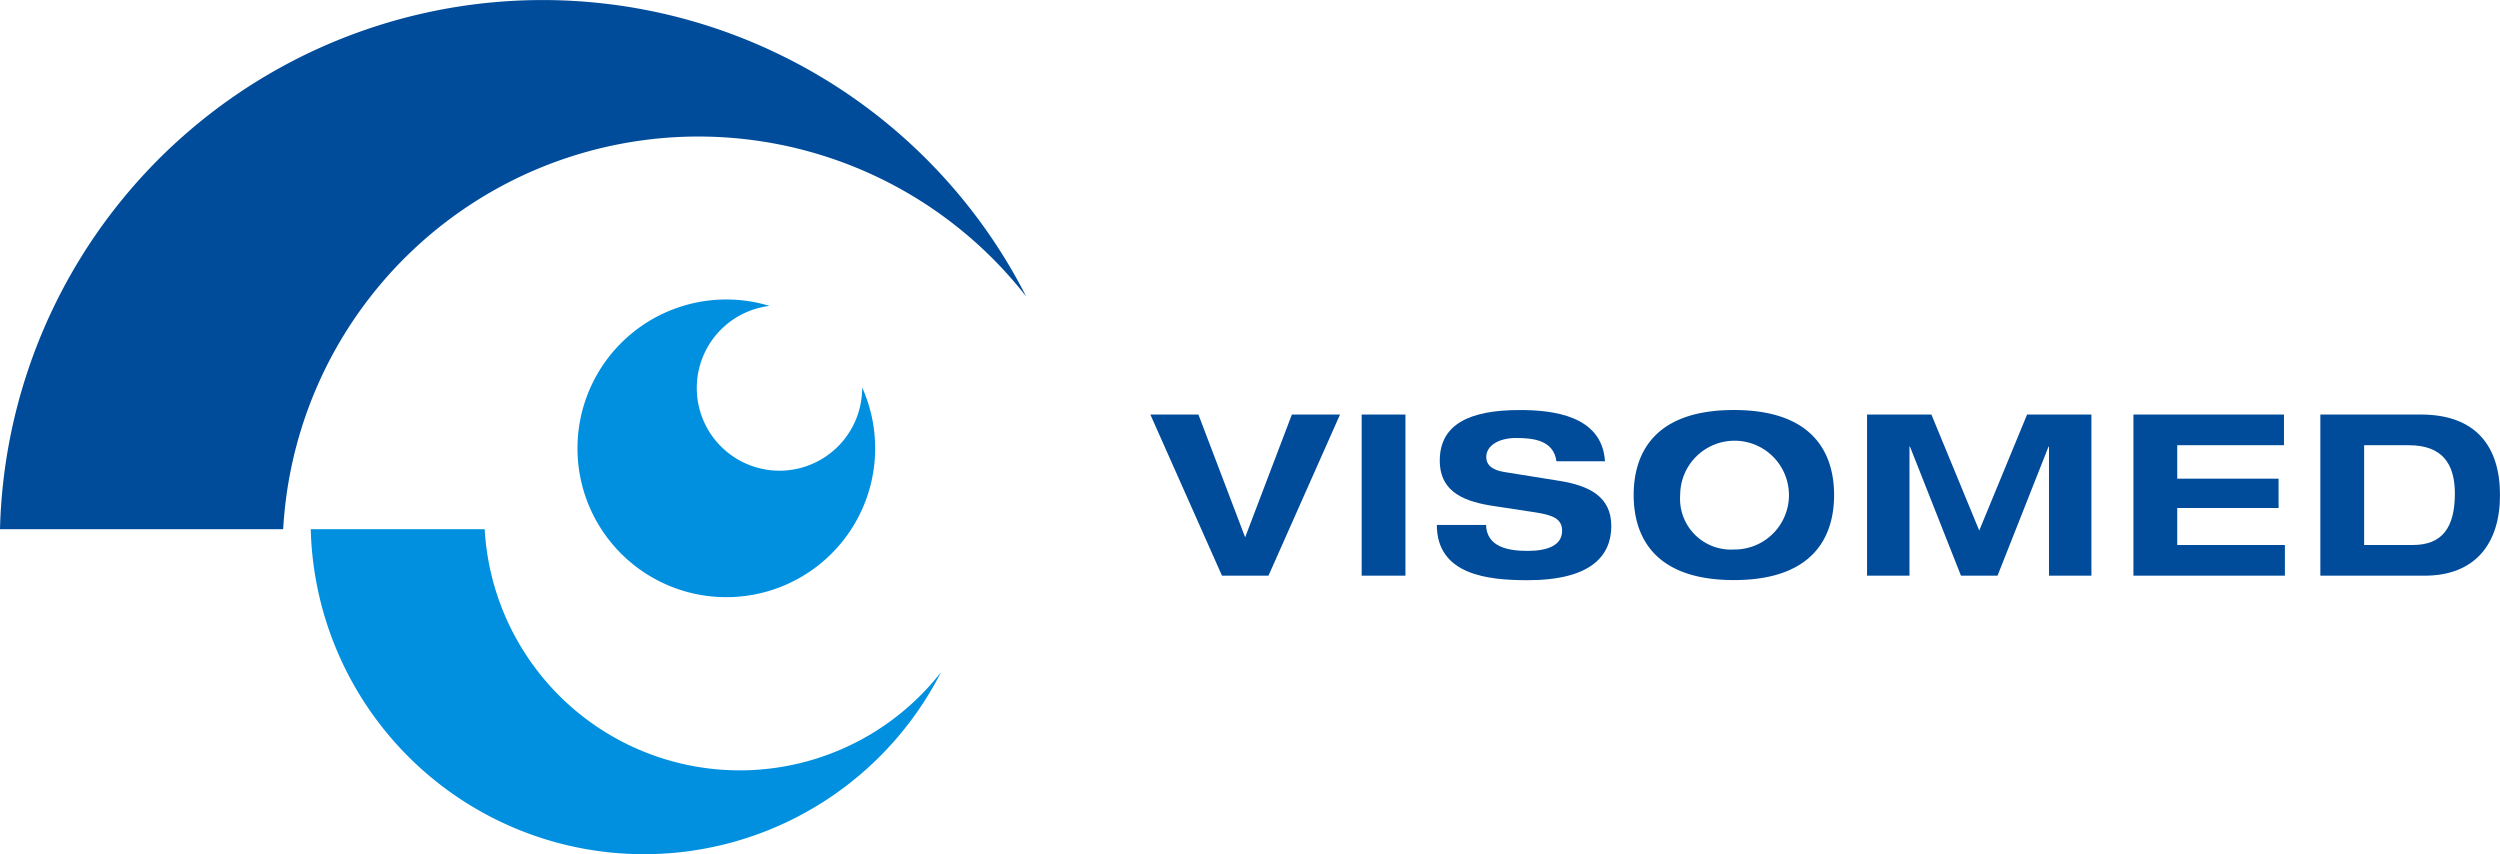
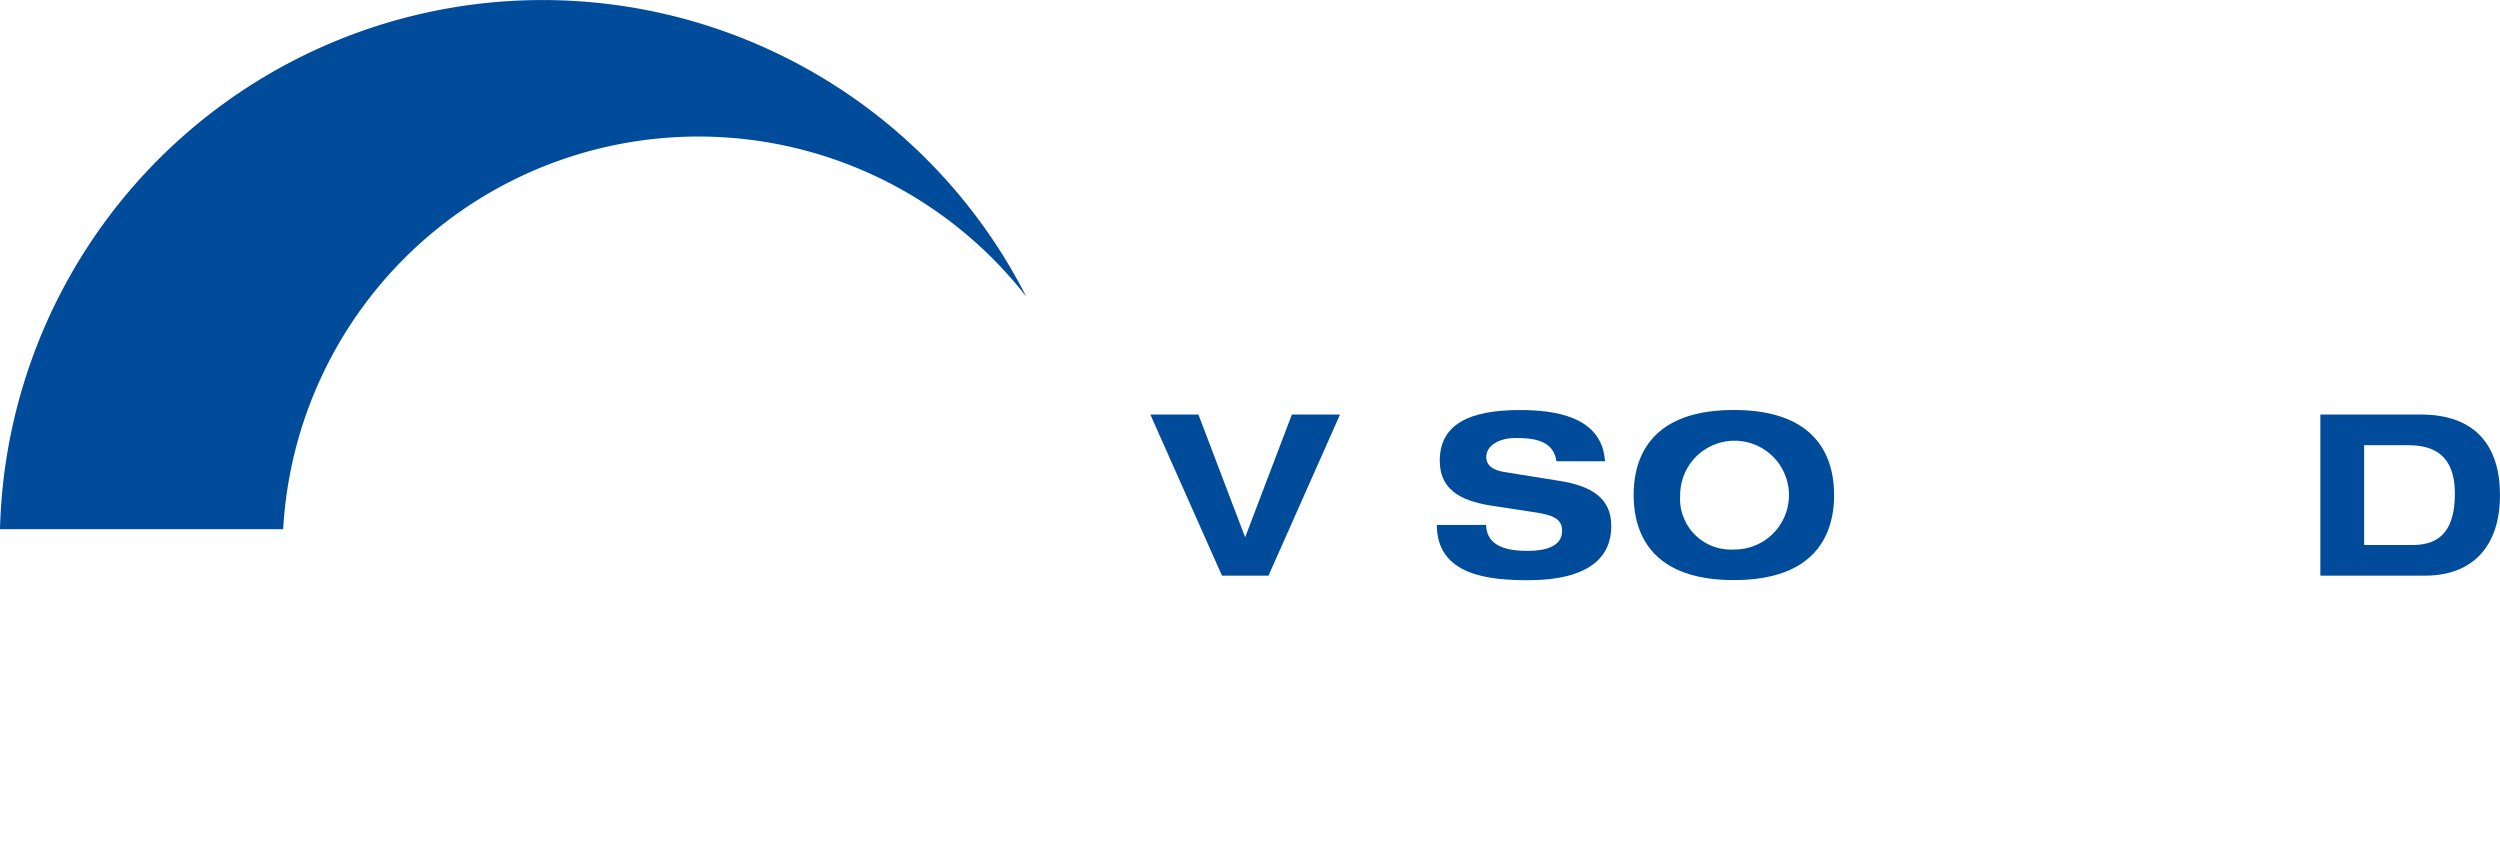
<svg xmlns="http://www.w3.org/2000/svg" viewBox="0 0 191.11 65.3">
  <defs>
    <style>
      .cls-1 {
        fill: #004c9b;
      }

      .cls-2 {
        fill: #0090df;
      }
    </style>
  </defs>
  <g id="logo_Visomed" transform="translate(-362 -61.992)">
    <g id="favicon">
      <path id="Path_1" data-name="Path 1" class="cls-1" d="M21.648,40.442a31.79,31.79,0,0,1,56.8-17.787A41.489,41.489,0,0,0,0,40.442Z" transform="translate(362 62.004)" />
-       <path id="Path_2" data-name="Path 2" class="cls-2" d="M57.544,75.342A19.527,19.527,0,0,0,92.431,86.268,25.484,25.484,0,0,1,44.247,75.342Z" transform="translate(341.508 27.104)" />
-       <path id="Path_3" data-name="Path 3" class="cls-2" d="M103.989,49.358v.04a6.321,6.321,0,1,1-7.078-6.275,11.378,11.378,0,1,0,7.077,6.234Z" transform="translate(323.918 42.254)" />
    </g>
    <g id="Group_1" data-name="Group 1" transform="translate(449.937 93.335)">
      <path id="Path_4" data-name="Path 4" class="cls-1" d="M163.8,59.014h3.675l3.572,9.387,3.572-9.386H178.3l-5.469,12.318h-3.555Z" transform="translate(-163.8 -58.669)" />
-       <path id="Path_5" data-name="Path 5" class="cls-1" d="M193.89,59.014h3.347V71.333H193.89Z" transform="translate(-177.736 -58.669)" />
      <path id="Path_6" data-name="Path 6" class="cls-1" d="M213.738,62.289c-.224-1.6-1.742-1.777-3.088-1.777-1.38,0-2.277.621-2.277,1.45,0,.673.537,1.02,1.415,1.156l4.192.673c2.243.362,3.951,1.191,3.951,3.451,0,2.277-1.553,4.141-6.4,4.141-2.985,0-6.936-.38-6.936-4.227h3.761c.054,1.708,1.725,1.986,3.175,1.986,1.587,0,2.64-.449,2.64-1.536,0-.949-.759-1.208-2.088-1.415l-3.054-.466c-2.139-.31-4.21-.966-4.21-3.485,0-2.76,2.243-3.865,6.108-3.865,2.536,0,6.3.414,6.522,3.919Z" transform="translate(-182.694 -58.373)" />
      <path id="Path_7" data-name="Path 7" class="cls-1" d="M240.282,58.371c6.625,0,7.661,3.934,7.661,6.5s-1.036,6.5-7.661,6.5-7.661-3.934-7.661-6.505S233.657,58.371,240.282,58.371Zm0,10.663a4.158,4.158,0,1,0-4.106-4.158A3.883,3.883,0,0,0,240.282,69.034Z" transform="translate(-195.674 -58.371)" />
-       <path id="Path_8" data-name="Path 8" class="cls-1" d="M278.09,59.014h4.918V71.333h-3.244v-9.87h-.033l-3.9,9.87h-2.795l-3.9-9.87H269.1v9.87h-3.244V59.014h4.918l3.658,8.868Z" transform="translate(-211.068 -58.669)" />
-       <path id="Path_9" data-name="Path 9" class="cls-1" d="M303.785,59.014h11.509v2.347h-8.16v2.554h7.747v2.243h-7.747v2.829h8.23v2.347H303.785Z" transform="translate(-228.634 -58.669)" />
      <path id="Path_10" data-name="Path 10" class="cls-1" d="M330.4,59.014h7.677c4.227,0,6.056,2.45,6.056,6.159s-1.9,6.16-5.763,6.16H330.4Zm3.347,9.973h3.727c2.226,0,3.209-1.312,3.209-3.934,0-2.277-.966-3.692-3.52-3.692h-3.416Z" transform="translate(-240.96 -58.669)" />
    </g>
  </g>
</svg>